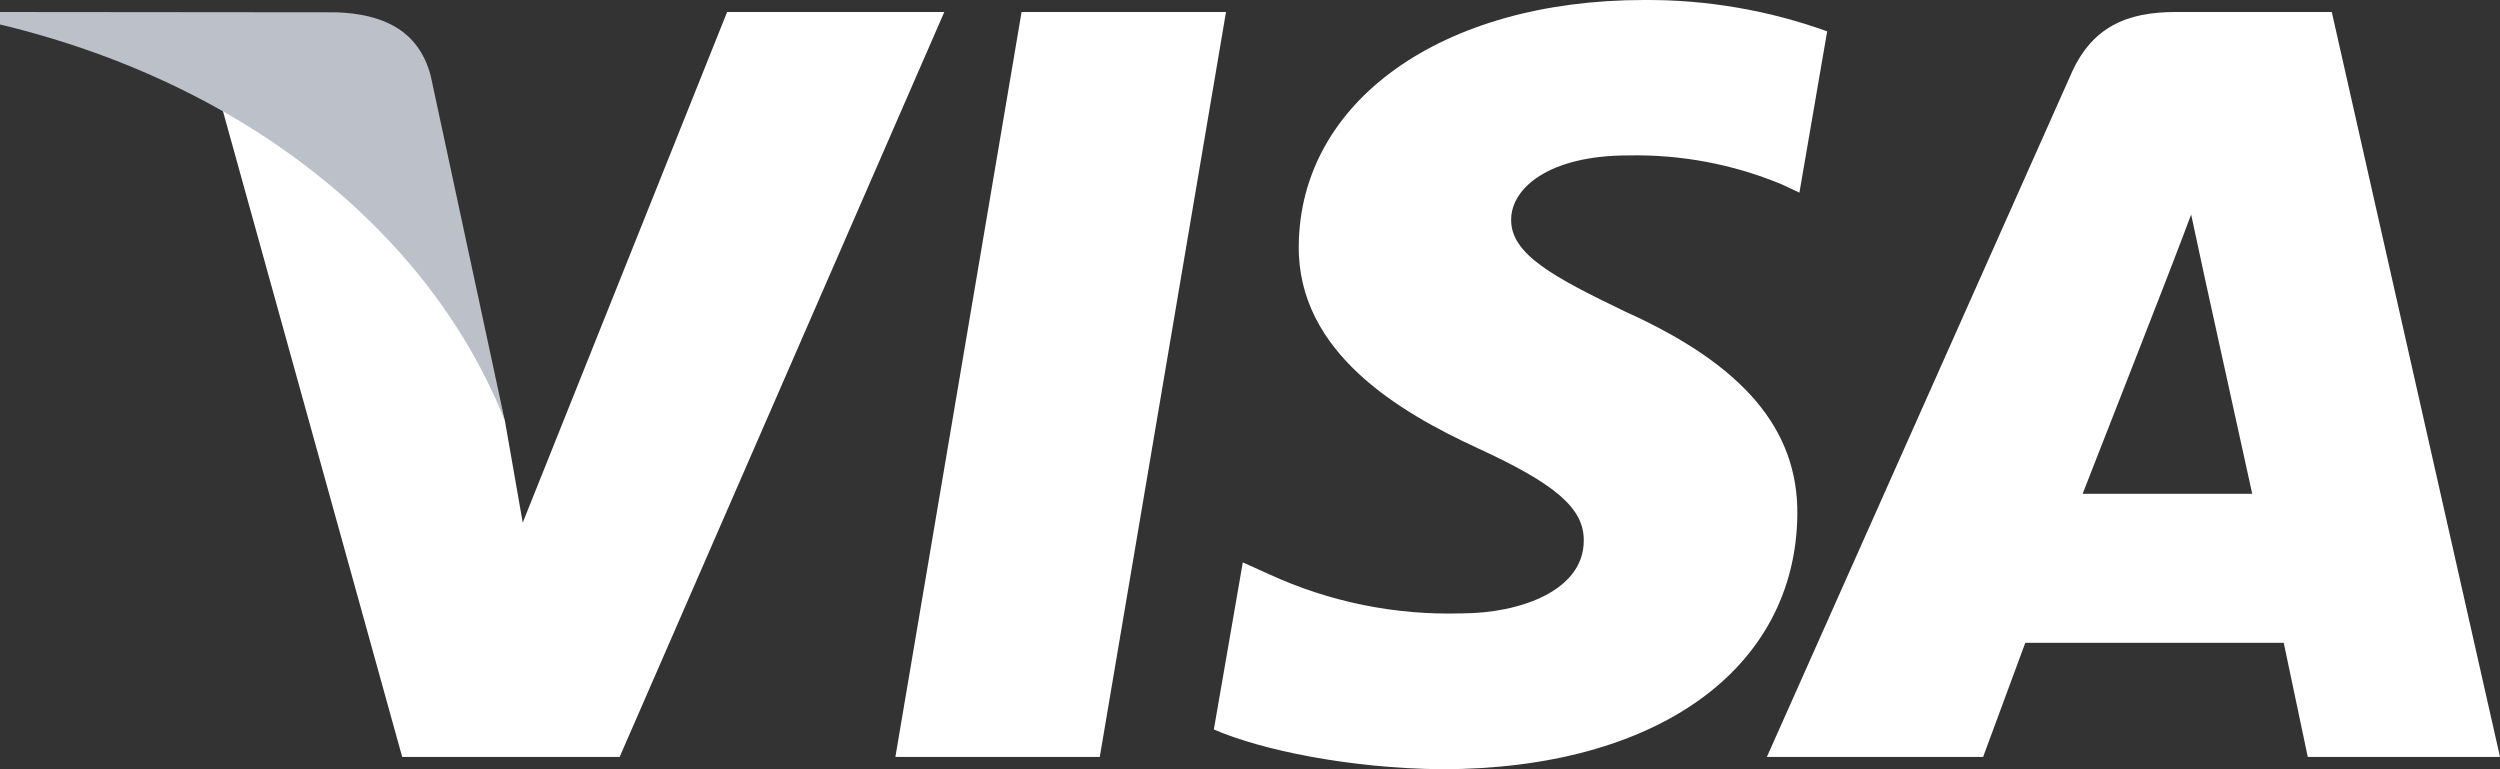
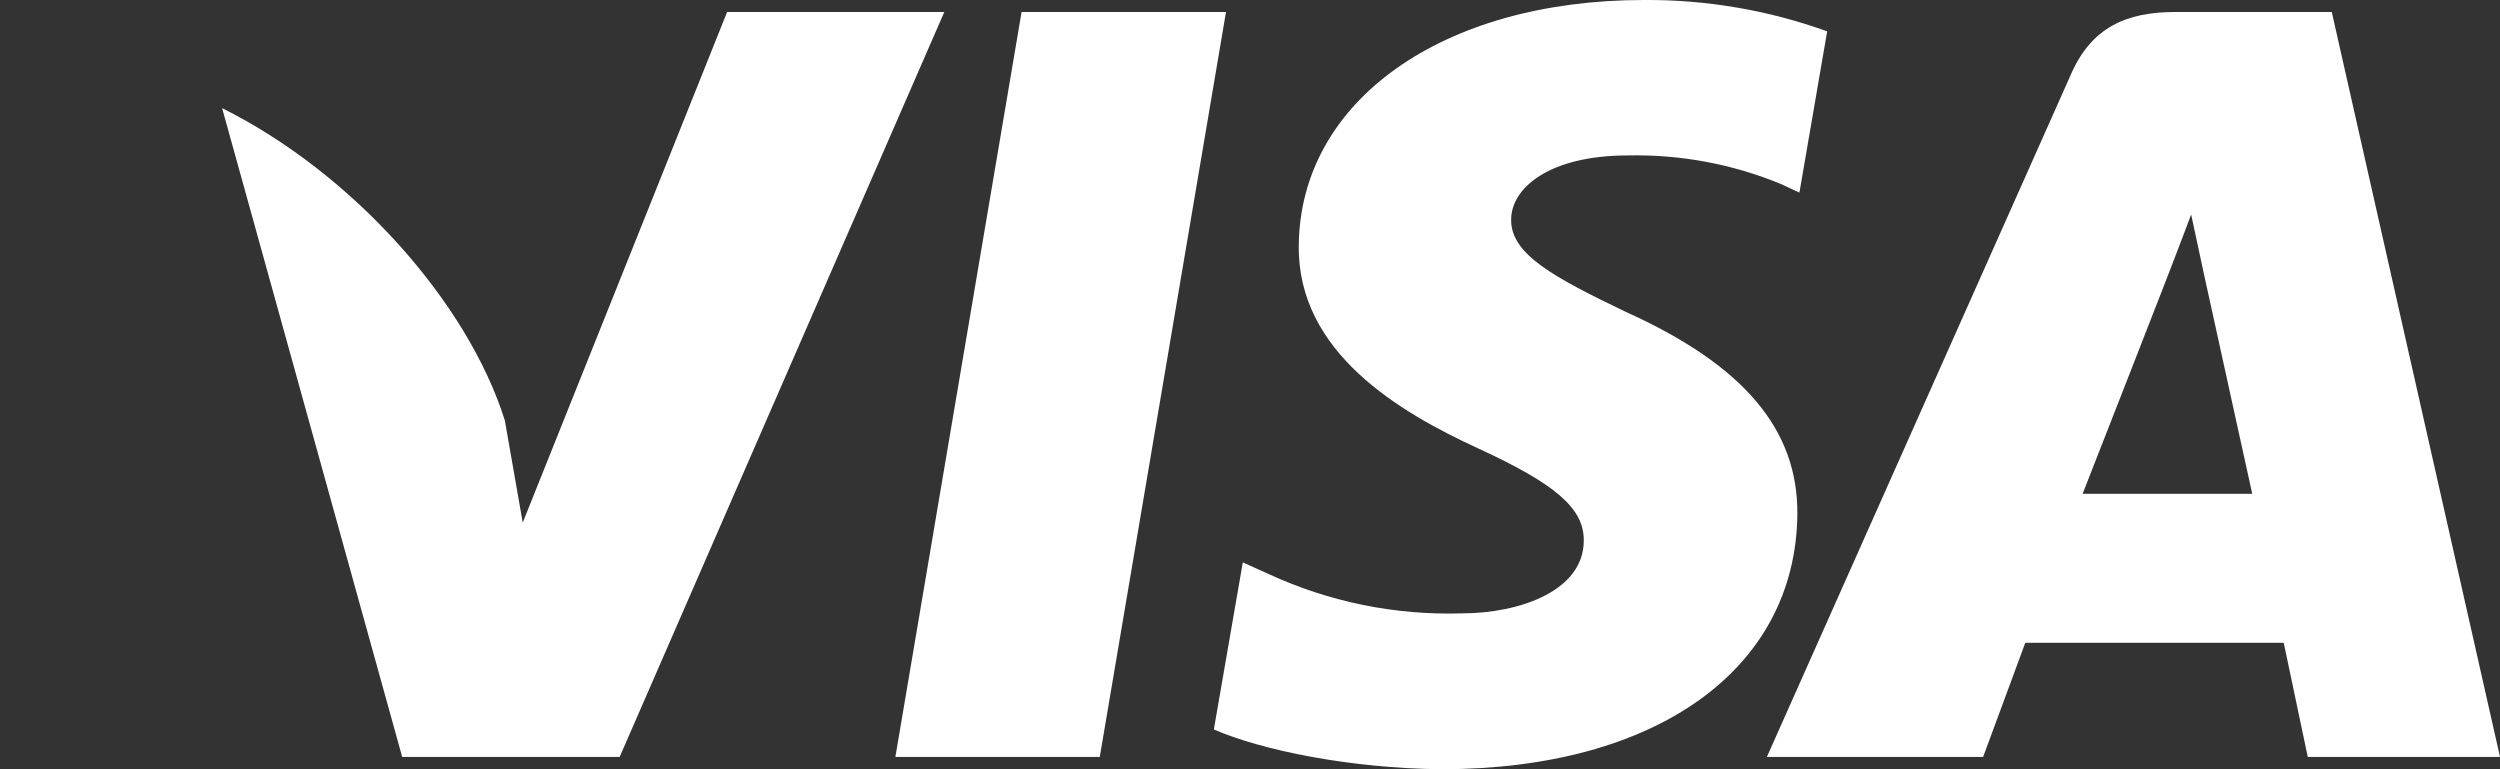
<svg xmlns="http://www.w3.org/2000/svg" width="65px" height="20px" viewBox="0 0 65 20" version="1.1">
  <rect x="0" y="0" width="65" height="20" fill="#333333" stroke="none" />
  <title>visa</title>
  <g id="Page-1" stroke="none" stroke-width="1" fill="none" fill-rule="evenodd">
    <g id="MacBook-Pro-16&quot;" transform="translate(-1238, -2409)" fill-rule="nonzero">
      <g id="footer" transform="translate(0, 1924)">
        <g id="visa" transform="translate(1238, 485)">
          <polygon id="Path" fill="#FFFFFF" points="23.28 19.68 26.561 0.312 31.876 0.312 28.594 19.68" />
          <path d="M47.507,0.815 C45.98,0.265 44.367,-0.011 42.743,0 C37.495,0 33.795,2.629 33.768,6.393 C33.737,9.173 36.406,10.726 38.423,11.654 C40.441,12.582 41.186,13.214 41.178,14.056 C41.178,15.355 39.524,15.948 37.998,15.948 C36.274,15.999 34.562,15.651 32.996,14.93 L32.313,14.622 L31.56,18.966 C32.8,19.505 35.099,19.977 37.479,20 C43.063,20 46.692,17.403 46.731,13.37 C46.75,11.166 45.338,9.493 42.271,8.109 C40.413,7.215 39.278,6.615 39.29,5.71 C39.29,4.903 40.253,4.041 42.333,4.041 C43.696,4.013 45.049,4.266 46.309,4.786 L46.785,5.008 L47.507,0.812 L47.507,0.815 Z" id="Path" fill="#FFFFFF" />
          <path d="M56.564,0.312 C55.292,0.312 54.371,0.702 53.832,1.962 L45.939,19.68 L51.561,19.68 L52.658,16.712 L59.377,16.712 L60.002,19.68 L65,19.68 L60.626,0.312 L56.564,0.312 Z M54.148,12.839 C54.589,11.724 56.263,7.426 56.263,7.426 C56.263,7.426 56.7,6.303 56.97,5.577 L57.329,7.247 C57.329,7.247 58.347,11.868 58.558,12.839 L54.148,12.839 Z" id="Shape" fill="#FFFFFF" />
-           <path d="M13.591,13.588 L13.126,10.932 C12.155,7.84 9.146,4.489 5.775,2.812 L10.457,19.68 L16.111,19.68 L24.552,0.312 L18.905,0.312 L13.591,13.588 Z" id="Path" fill="#FFFFFF" />
-           <path d="M0,0.312 L0,0.636 C6.665,2.239 11.292,6.291 13.126,10.944 L11.199,1.974 C10.879,0.749 9.903,0.363 8.748,0.32 L0,0.312 Z" id="Path" fill="#BBC0C9" />
+           <path d="M13.591,13.588 L13.126,10.932 C12.155,7.84 9.146,4.489 5.775,2.812 L10.457,19.68 L16.111,19.68 L24.552,0.312 L18.905,0.312 Z" id="Path" fill="#FFFFFF" />
        </g>
      </g>
    </g>
  </g>
</svg>